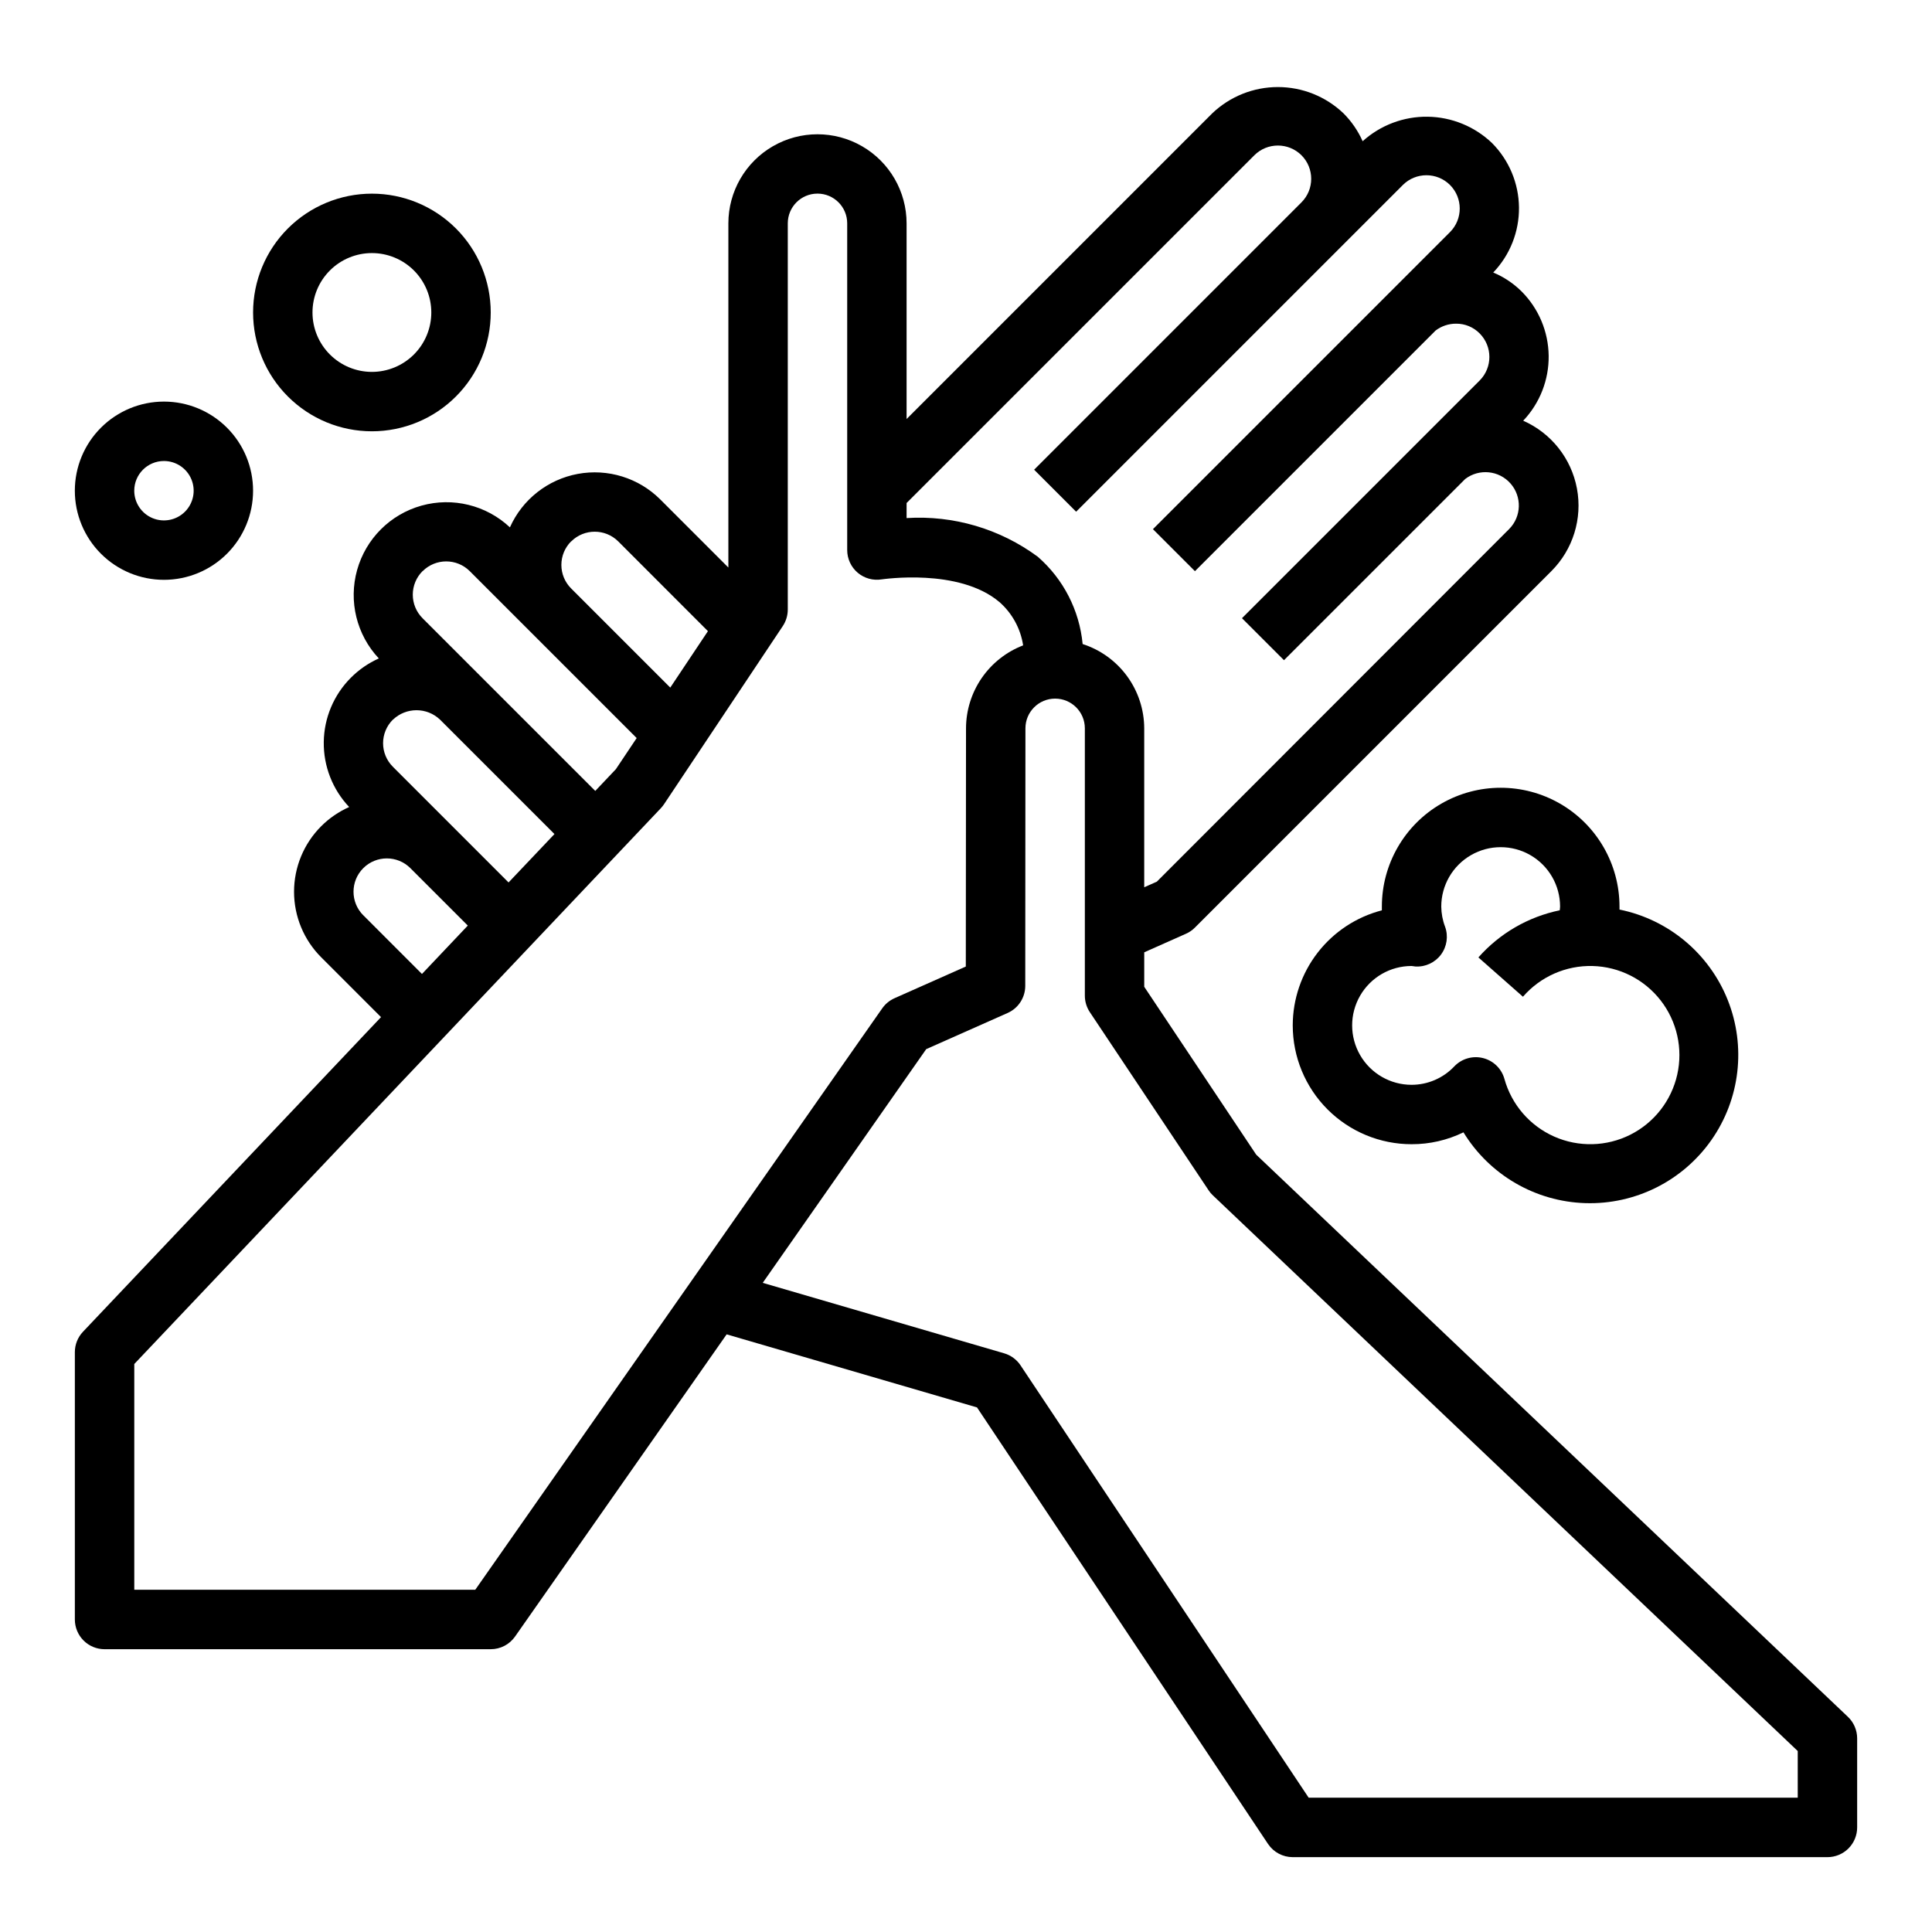
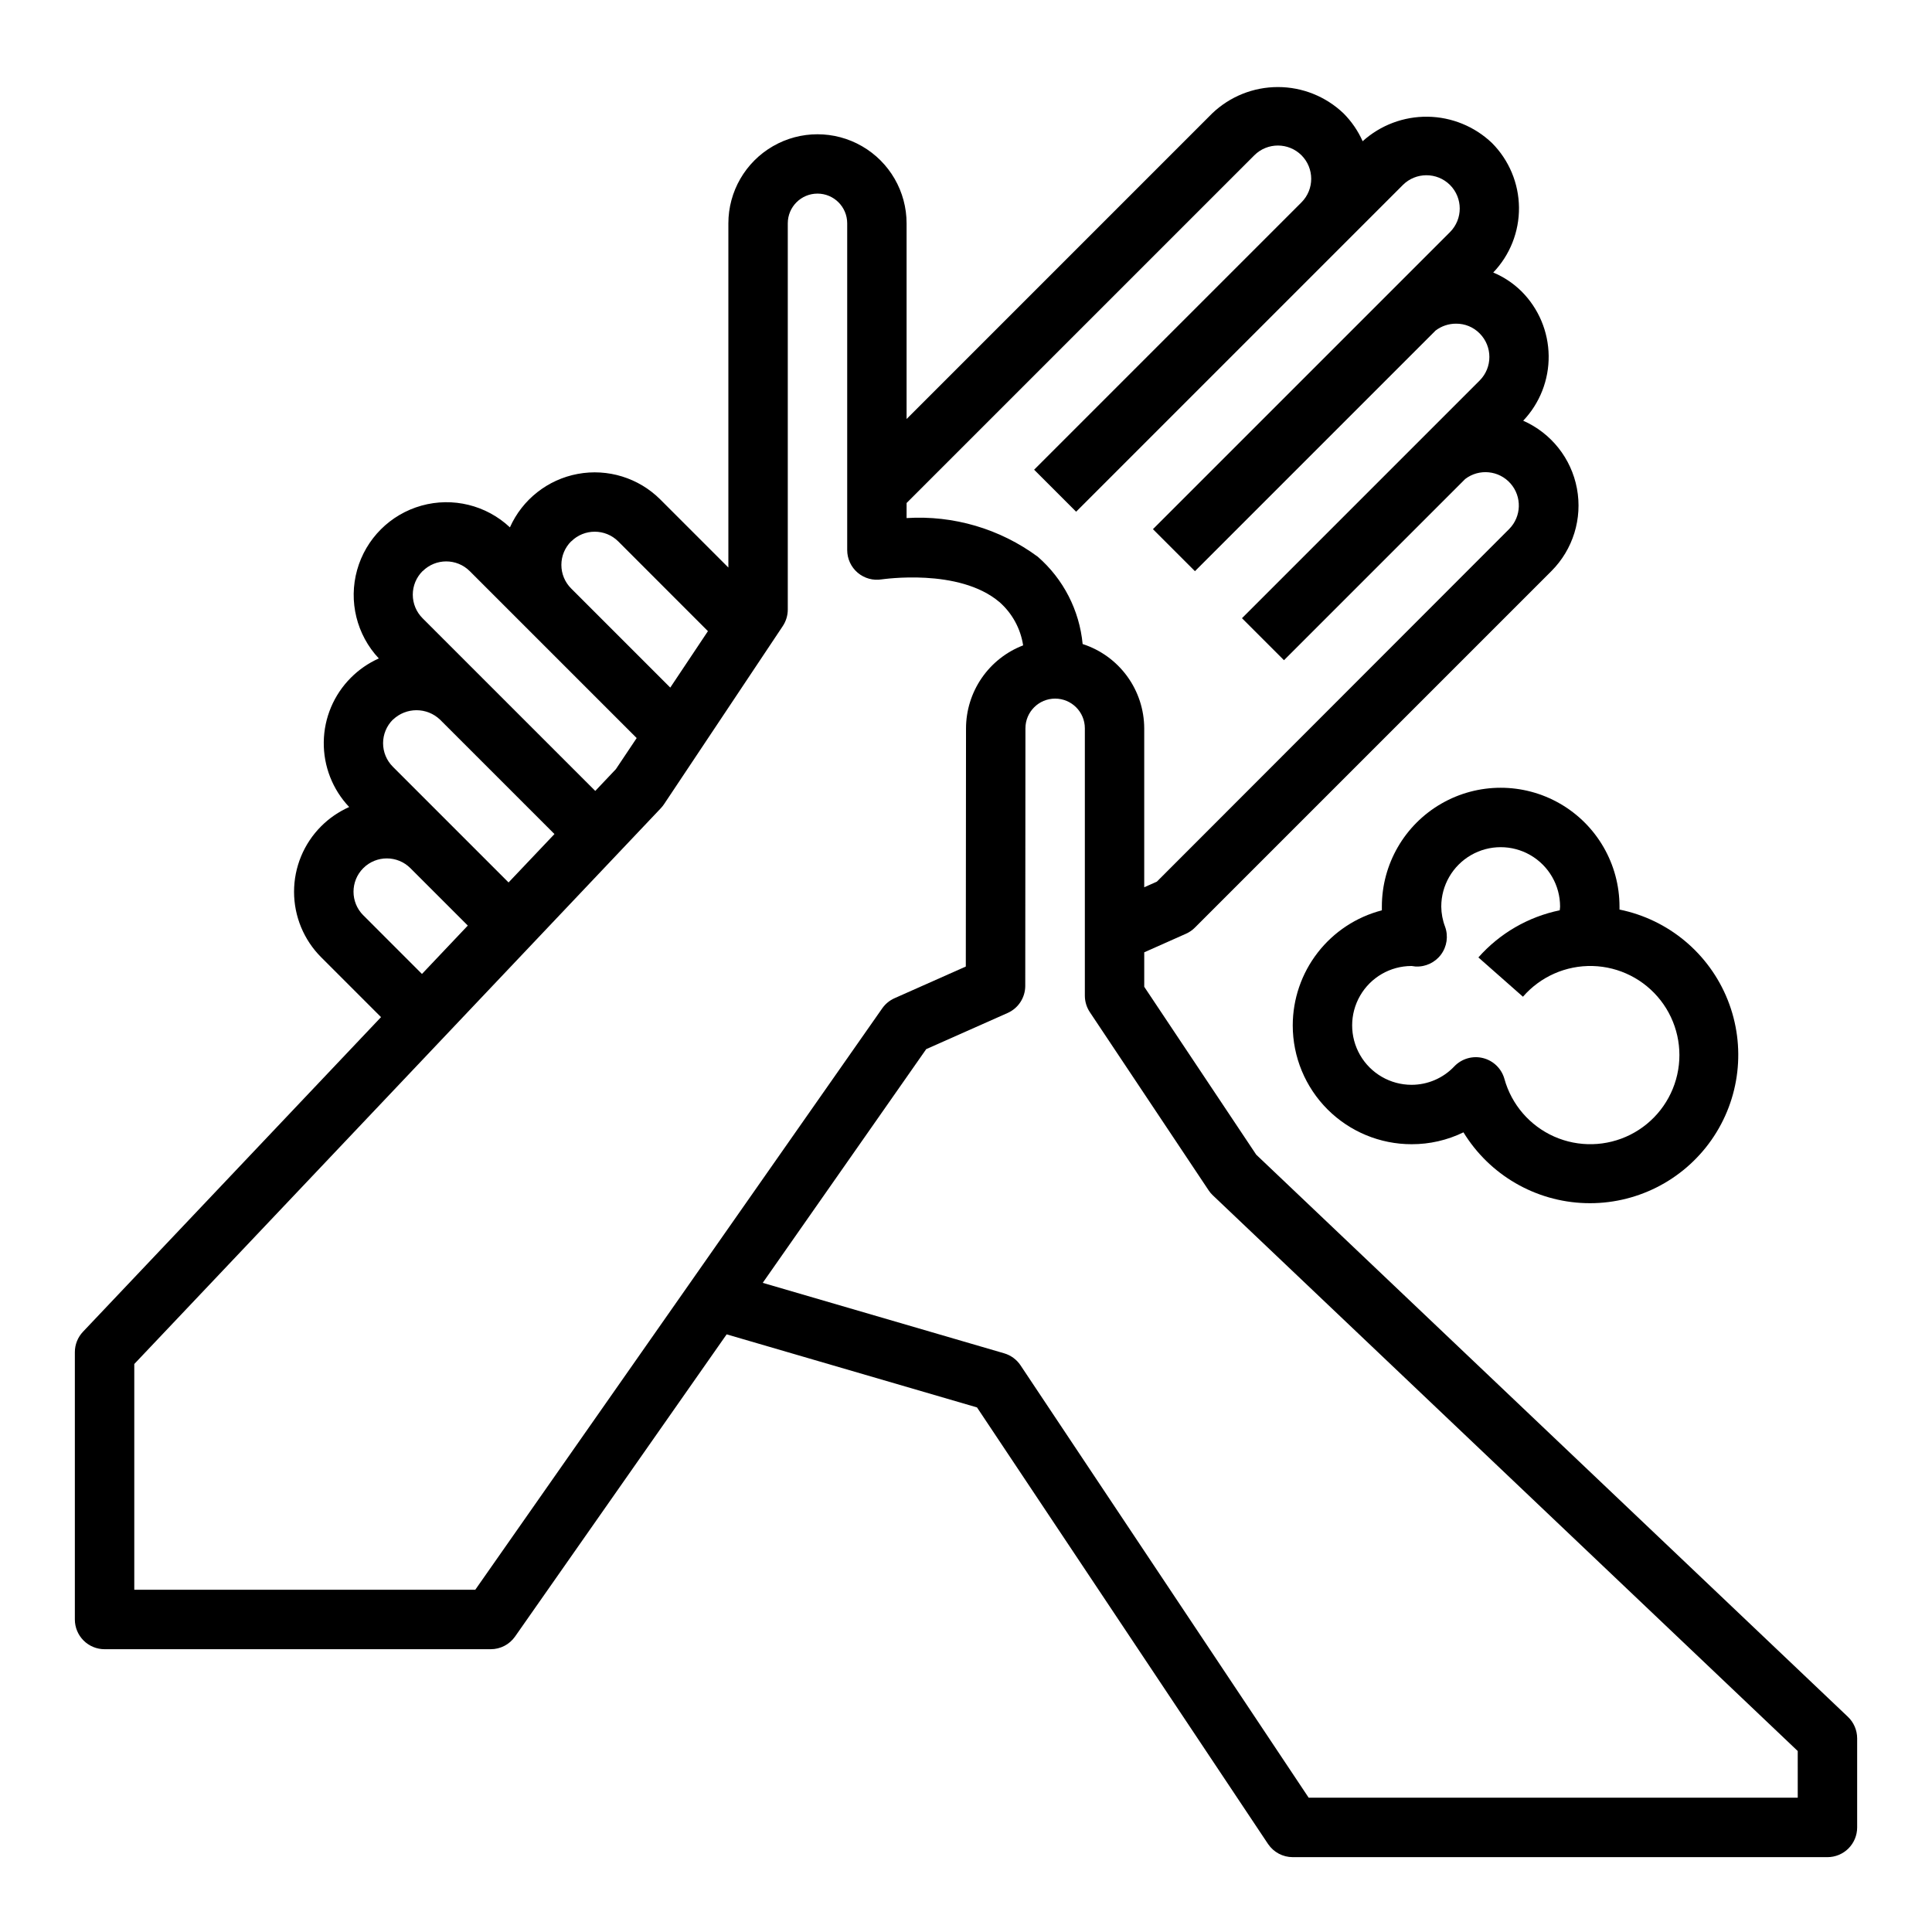
<svg xmlns="http://www.w3.org/2000/svg" fill="#000000" width="800px" height="800px" version="1.1" viewBox="144 144 512 512">
  <g>
    <path d="m476.91 450-29.676-44.492v-9.137l11.066-4.922c0.883-0.391 1.684-0.945 2.363-1.629l94.465-94.465c5.734-5.734 8.27-13.93 6.777-21.898-1.492-7.973-6.82-14.691-14.242-17.965 4.406-4.637 6.824-10.809 6.75-17.207-0.078-6.394-2.644-12.504-7.156-17.035-2.164-2.148-4.723-3.859-7.535-5.031 4.438-4.633 6.887-10.82 6.824-17.234-0.066-6.414-2.637-12.551-7.164-17.098-4.598-4.383-10.688-6.871-17.039-6.957-6.356-0.086-12.508 2.234-17.227 6.496-1.23-2.762-2.957-5.273-5.094-7.41-4.684-4.461-10.902-6.949-17.371-6.949s-12.691 2.488-17.375 6.949l-81.02 81.027v-51.844c0-8.438-4.5-16.234-11.809-20.453-7.305-4.219-16.309-4.219-23.613 0-7.309 4.219-11.809 12.016-11.809 20.453v91.203l-18.051-18.051c-5.734-5.711-13.906-8.238-21.863-6.762-7.957 1.477-14.68 6.773-17.977 14.164-6.269-5.887-15.152-8.07-23.434-5.758s-14.75 8.781-17.062 17.062-0.129 17.168 5.754 23.434c-2.758 1.234-5.266 2.961-7.398 5.102-4.527 4.527-7.109 10.641-7.191 17.043-0.086 6.402 2.332 12.586 6.734 17.23-2.762 1.227-5.277 2.949-7.414 5.086-4.609 4.606-7.195 10.855-7.195 17.371 0 6.512 2.586 12.762 7.195 17.367l15.855 15.855-78.98 83.371c-1.387 1.465-2.16 3.402-2.16 5.418v70.848c0 2.086 0.832 4.09 2.309 5.566 1.477 1.477 3.477 2.305 5.566 2.305h102.34c2.566 0 4.973-1.254 6.445-3.359l56.074-80.082 66.344 19.363 77.145 115.72h0.004c1.465 2.168 3.914 3.469 6.531 3.465h141.7c2.086 0 4.09-0.832 5.566-2.305 1.473-1.477 2.305-3.481 2.305-5.566v-23.617c-0.004-2.16-0.891-4.223-2.457-5.707zm-92.652-172.7 92.16-92.156c3.453-3.434 9.027-3.434 12.484 0 3.441 3.449 3.441 9.035 0 12.484l-70.848 70.848 11.133 11.133 86.594-86.594h-0.004c3.453-3.434 9.031-3.434 12.484 0 3.445 3.453 3.445 9.047 0 12.5l-78.719 78.719 11.133 11.133 63.762-63.762h-0.004c1.562-1.191 3.477-1.836 5.441-1.828 2.344-0.023 4.598 0.906 6.242 2.574 3.449 3.453 3.449 9.047 0 12.5l-62.977 62.977 11.133 11.133 48.02-48.02c3.691-2.82 8.938-2.301 12.008 1.184 3.07 3.488 2.922 8.758-0.344 12.062l-93.383 93.465-3.34 1.48v-42.113c-0.016-4.969-1.605-9.805-4.535-13.82-2.93-4.012-7.055-6.996-11.785-8.523-0.852-8.953-5.109-17.234-11.895-23.141-10.02-7.398-22.328-11.023-34.762-10.242zm-88.883 10.18c3.449-3.43 9.02-3.43 12.469 0l23.766 23.781-9.98 14.957-26.27-26.27c-1.66-1.652-2.59-3.898-2.59-6.242s0.93-4.59 2.59-6.242zm-39.359 7.871c3.449-3.43 9.02-3.43 12.469 0l44.242 44.242-5.512 8.242-5.465 5.769-45.77-45.77h0.004c-1.66-1.652-2.59-3.898-2.59-6.242 0-2.34 0.93-4.586 2.59-6.242zm-7.871 39.359c3.488-3.328 8.98-3.328 12.469 0l30.324 30.324-12.164 12.824-30.66-30.66v-0.004c-1.66-1.652-2.594-3.898-2.594-6.242 0-2.34 0.934-4.586 2.594-6.242zm-7.871 51.844-0.004 0.004c-3.445-3.449-3.445-9.039 0-12.488 3.449-3.445 9.039-3.445 12.488 0l15.215 15.215-12.148 12.824zm29.676 178.75h-90.363v-59.828l139.54-147.29c0.309-0.328 0.586-0.676 0.836-1.047l31.488-47.23v-0.004c0.863-1.297 1.32-2.824 1.32-4.383v-102.34c0-4.348 3.523-7.875 7.871-7.875 4.348 0 7.875 3.527 7.875 7.875v86.59c0 2.312 1.02 4.508 2.781 6.004 1.766 1.496 4.098 2.137 6.379 1.758 0.203 0 20.43-3.094 31.164 6h0.004c3.387 2.969 5.617 7.039 6.297 11.492-4.445 1.711-8.27 4.723-10.973 8.648-2.699 3.922-4.152 8.566-4.164 13.332l-0.055 63.133-18.895 8.398c-1.305 0.582-2.43 1.508-3.25 2.676zm350.47 55.102h-129.61l-76.359-114.58h0.004c-1.031-1.539-2.57-2.668-4.348-3.188l-63.977-18.672 43.328-61.938 21.57-9.578c2.84-1.262 4.672-4.074 4.676-7.18l0.047-68.258c0-4.348 3.523-7.875 7.871-7.875 4.348 0 7.875 3.527 7.875 7.875v70.848c0 1.555 0.461 3.074 1.32 4.367l31.488 47.23v0.004c0.324 0.488 0.703 0.938 1.133 1.336l154.98 147.24z" />
-     <path d="m211.07 226.81c0 8.352 3.316 16.363 9.223 22.266 5.906 5.906 13.914 9.223 22.266 9.223 8.352 0 16.359-3.316 22.266-9.223 5.906-5.902 9.223-13.914 9.223-22.266s-3.316-16.359-9.223-22.266c-5.906-5.902-13.914-9.223-22.266-9.223-8.352 0-16.359 3.32-22.266 9.223-5.906 5.906-9.223 13.914-9.223 22.266zm47.23 0c0 4.176-1.656 8.18-4.609 11.133-2.953 2.953-6.957 4.613-11.133 4.613-4.176 0-8.18-1.66-11.133-4.613-2.953-2.953-4.613-6.957-4.613-11.133s1.66-8.18 4.613-11.133c2.953-2.949 6.957-4.609 11.133-4.609 4.176 0 8.18 1.66 11.133 4.609 2.953 2.953 4.609 6.957 4.609 11.133z" />
-     <path d="m187.45 297.66c6.266 0 12.27-2.488 16.699-6.918 4.43-4.43 6.918-10.438 6.918-16.699 0-6.266-2.488-12.27-6.918-16.699-4.43-4.43-10.434-6.918-16.699-6.918-6.262 0-12.27 2.488-16.699 6.918-4.43 4.43-6.918 10.434-6.918 16.699 0 6.262 2.488 12.27 6.918 16.699 4.43 4.43 10.438 6.918 16.699 6.918zm0-31.488c3.184 0 6.055 1.918 7.273 4.859s0.547 6.324-1.707 8.578c-2.25 2.25-5.637 2.926-8.578 1.707s-4.859-4.09-4.859-7.273c0-4.348 3.523-7.871 7.871-7.871z" />
    <path d="m486.59 415.74c0 8.352 3.32 16.359 9.223 22.266 5.906 5.906 13.914 9.223 22.266 9.223 4.766 0.016 9.469-1.062 13.754-3.148 6.918 11.301 19.066 18.355 32.309 18.762 13.246 0.41 25.805-5.883 33.406-16.738 7.602-10.852 9.223-24.805 4.312-37.113-4.91-12.305-15.691-21.312-28.676-23.949v-0.789c0-11.25-6.004-21.645-15.746-27.27s-21.746-5.625-31.488 0c-9.742 5.625-15.742 16.02-15.742 27.27v0.992c-6.758 1.754-12.742 5.699-17.016 11.219-4.273 5.516-6.594 12.297-6.602 19.277zm31.488-15.742c0.195 0 0.789 0.125 1.008 0.133 2.648 0.16 5.199-1.023 6.785-3.148 1.586-2.129 1.992-4.91 1.086-7.402-0.648-1.699-0.988-3.504-1.008-5.328 0-5.625 3.004-10.82 7.875-13.633 4.871-2.812 10.871-2.812 15.742 0s7.871 8.008 7.871 13.633c0 0.324-0.07 0.652-0.094 0.984-8.348 1.723-15.91 6.106-21.555 12.492l11.809 10.414c4.629-5.34 11.406-8.324 18.473-8.141 7.062 0.188 13.672 3.527 18.012 9.105 4.34 5.578 5.957 12.809 4.398 19.699-1.555 6.894-6.113 12.73-12.43 15.906-6.312 3.172-13.719 3.352-20.18 0.488-6.457-2.867-11.297-8.473-13.184-15.281-0.762-2.727-2.926-4.832-5.672-5.519-2.742-0.688-5.644 0.152-7.602 2.195-2.941 3.121-7.043 4.891-11.336 4.891-5.625 0-10.82-3.004-13.633-7.875-2.812-4.871-2.812-10.871 0-15.742s8.008-7.871 13.633-7.871z" />
  </g>
</svg>